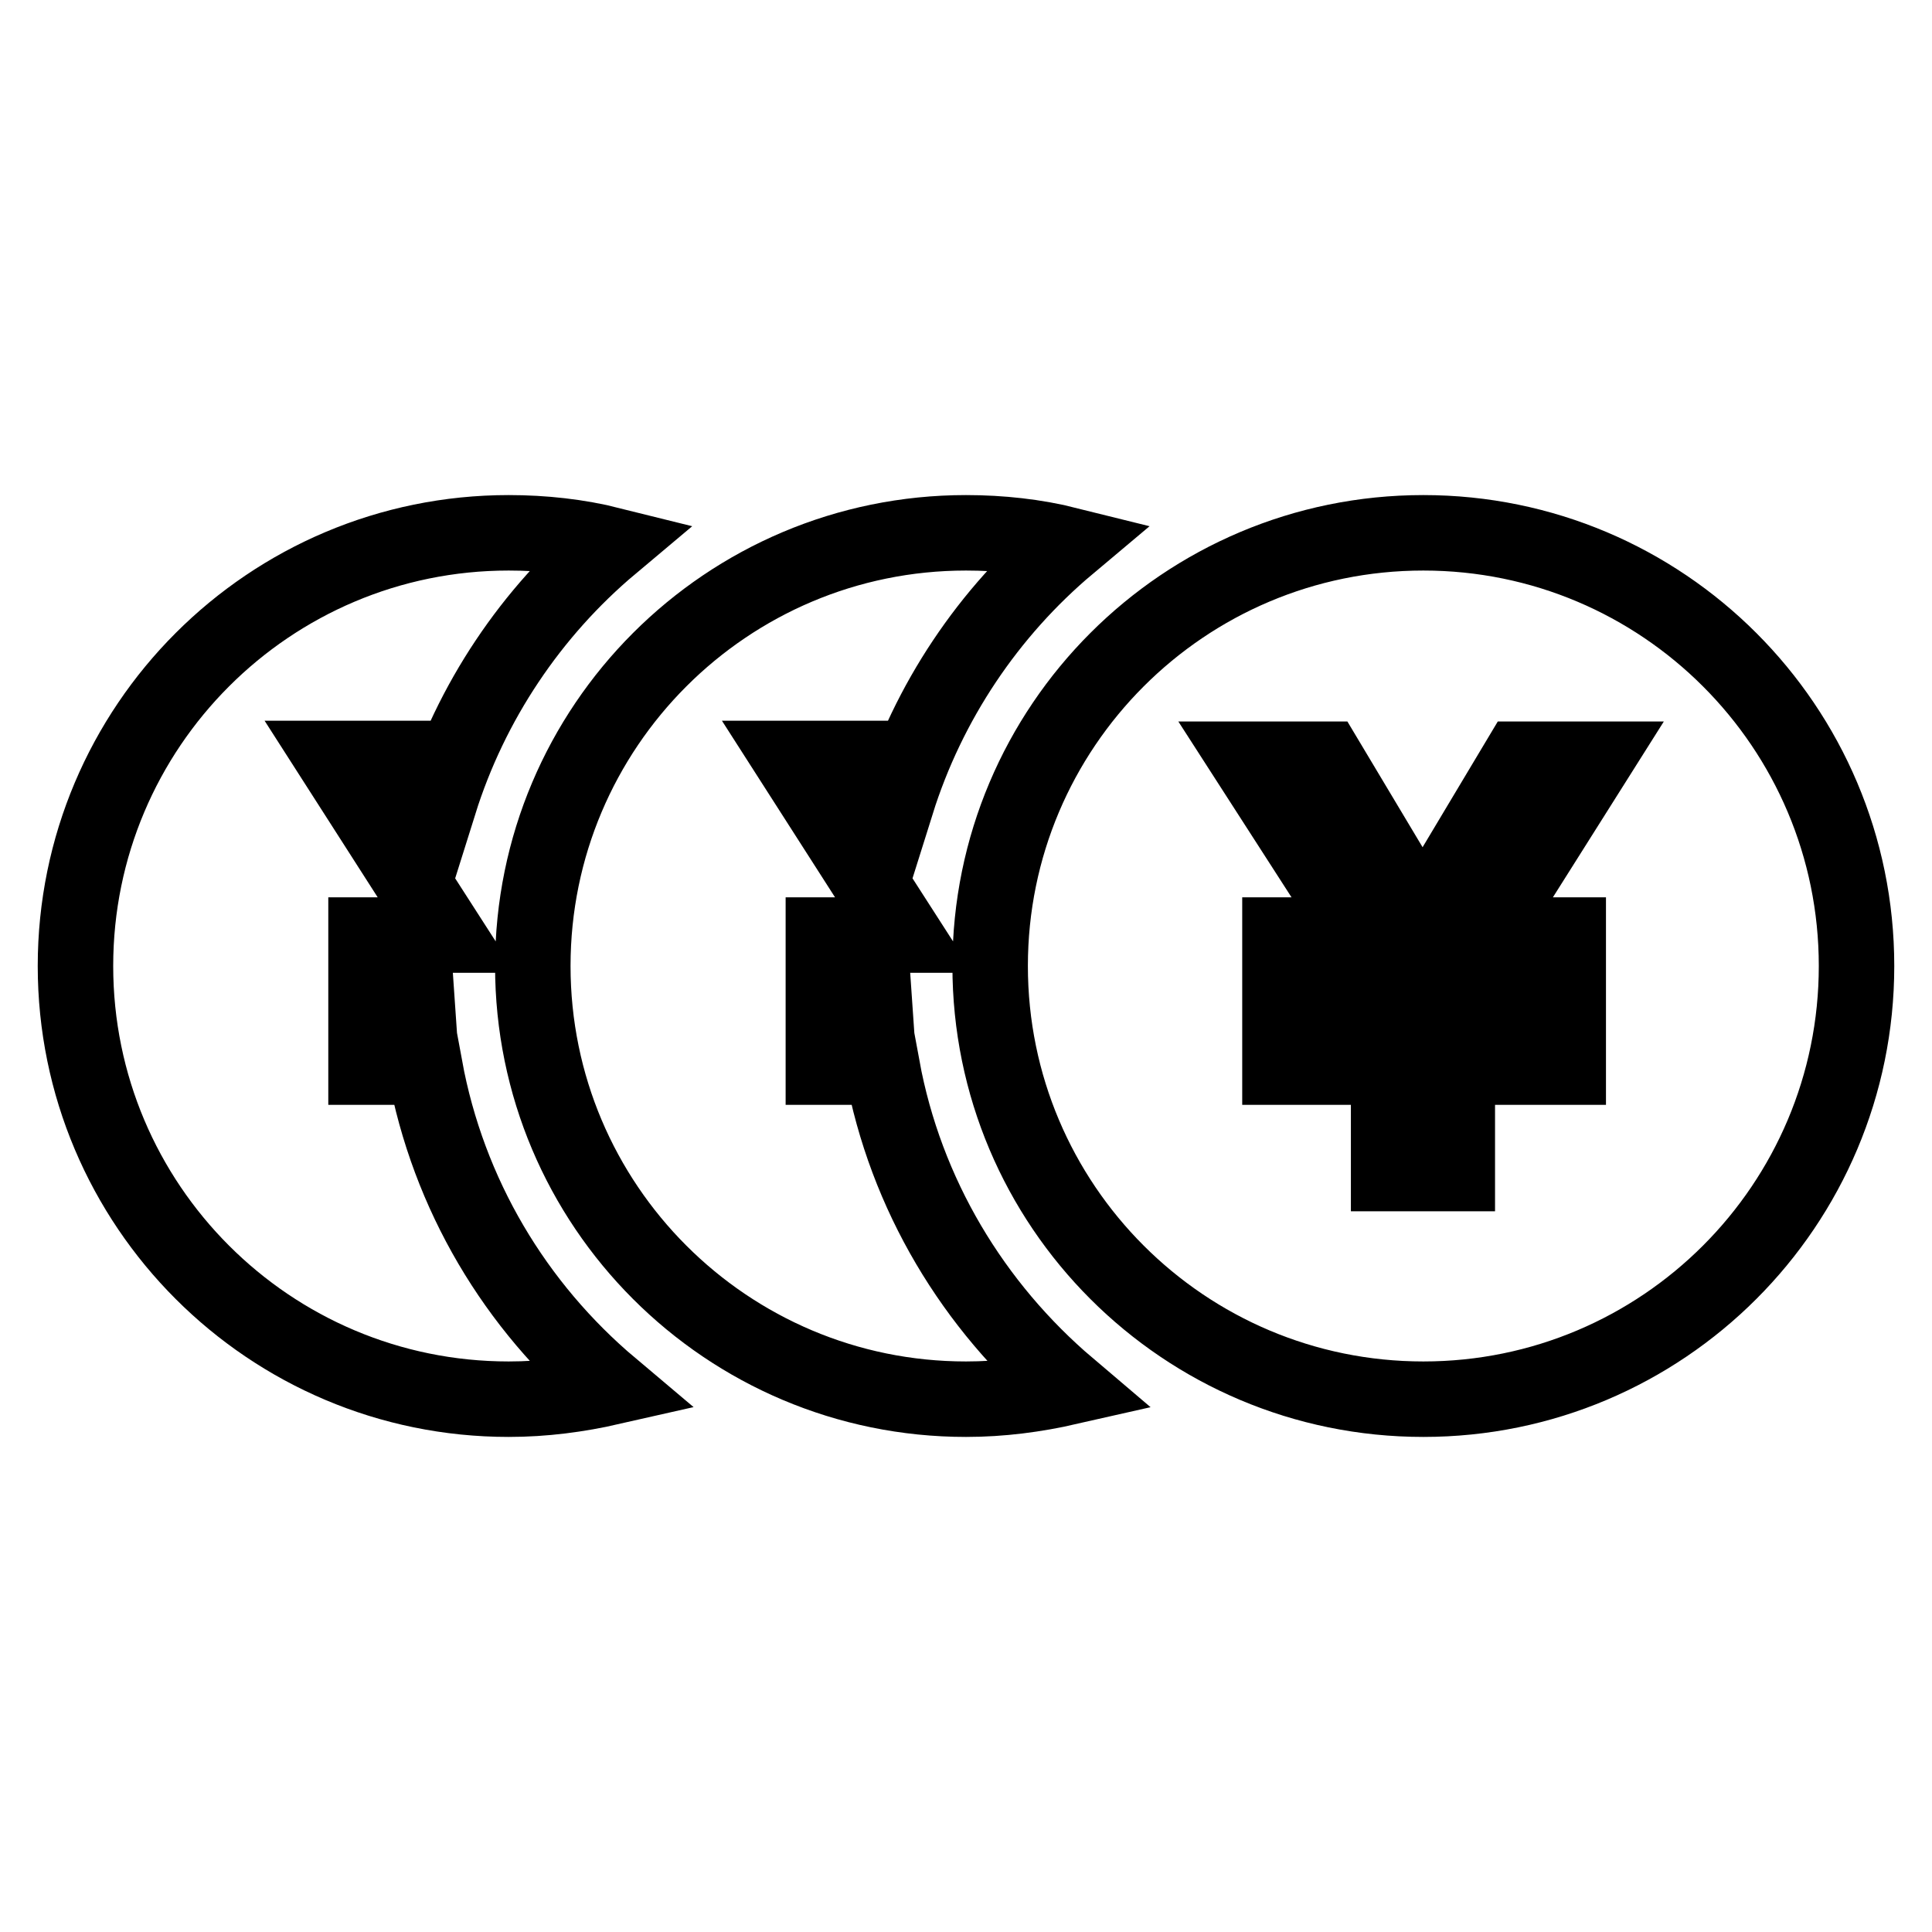
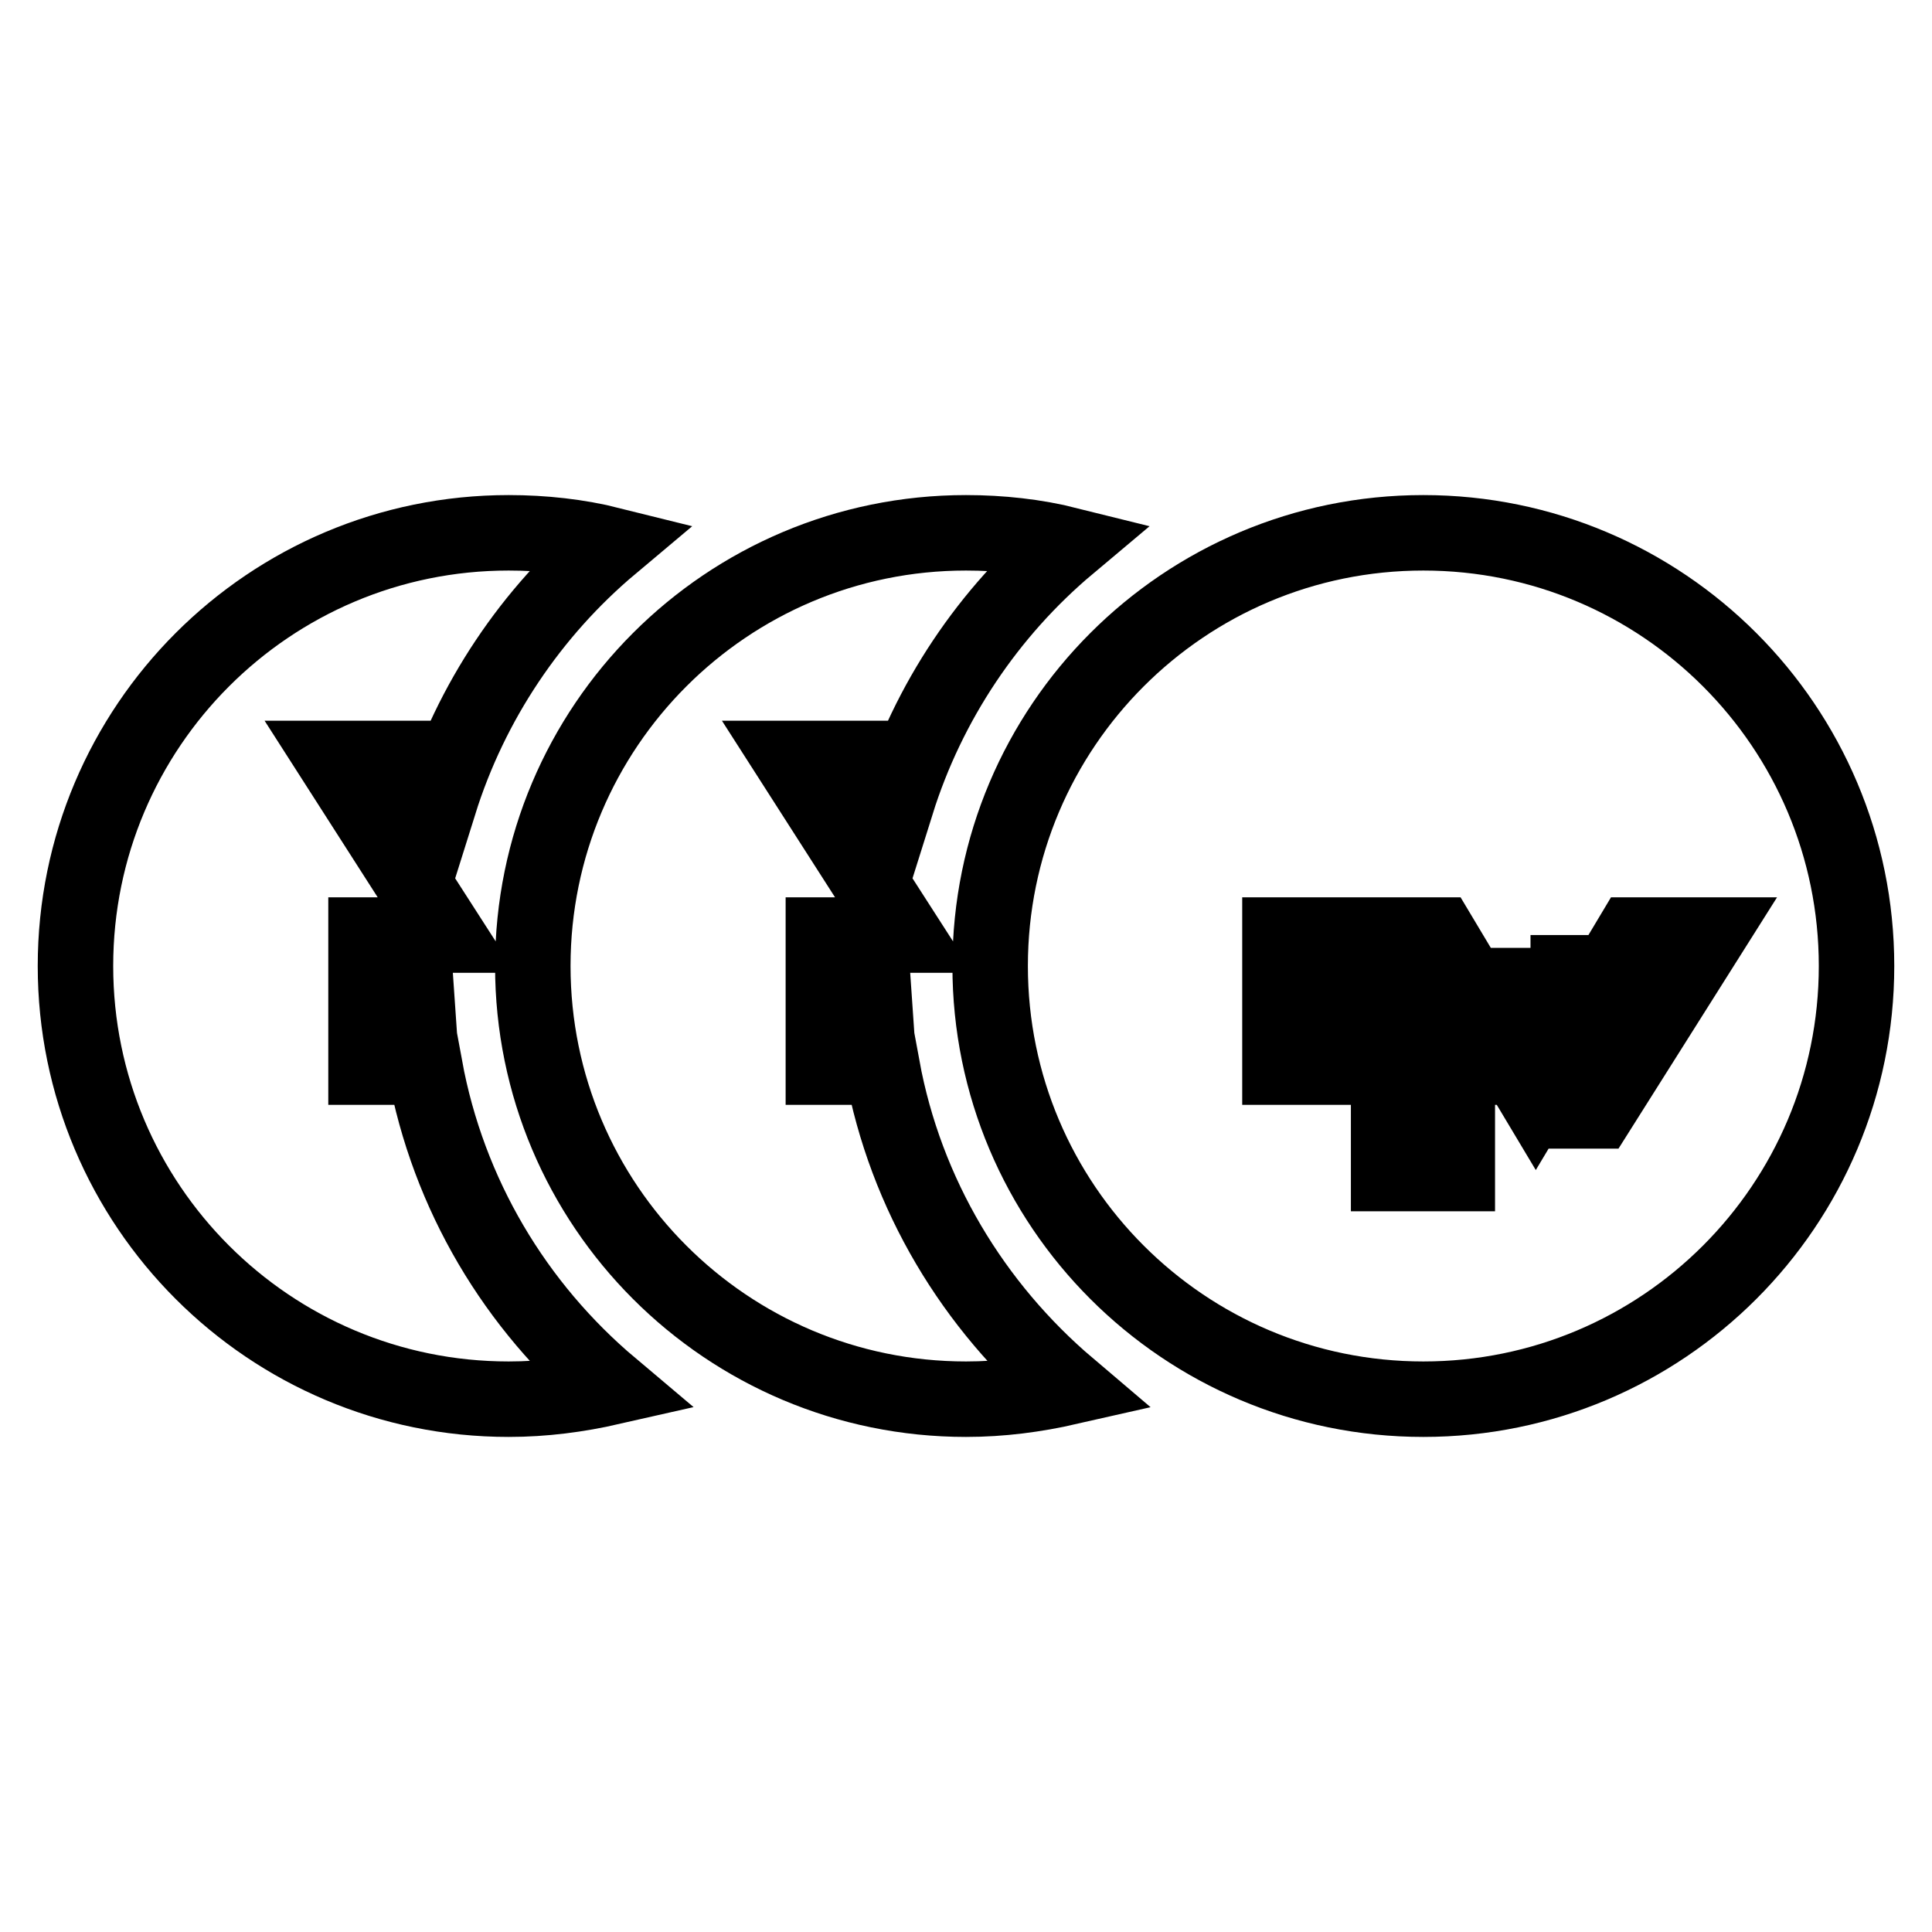
<svg xmlns="http://www.w3.org/2000/svg" version="1.1" x="0px" y="0px" viewBox="0 0 256 256" enable-background="new 0 0 256 256" xml:space="preserve">
  <g>
-     <path stroke-width="10" fill-opacity="0" stroke="#000000" d="M188.6,70.6c-31.7,0-57.4,25.7-57.4,57.4s25.7,57.4,57.4,57.4S246,159.7,246,128S220.3,70.6,188.6,70.6 L188.6,70.6z M207.8,123.9v6.7h-14.7v4.4h14.7v6.4h-14.7v14.1h-9.1v-14.1h-14.4V135h14.4v-4.4h-14.4v-6.7h10.7l-15-23.3h10.4 l12.8,21.4l12.8-21.4h10.1l-14.7,23.3H207.8z M116.9,141.4h-7.8V135h6.9c-0.1-1.4-0.2-2.9-0.3-4.4h-6.6v-6.7h10.7l-3.6-5.6 l-11.4-17.8h10.4l3.6,5.9C123,93,131,81.1,141.6,72.2c-4.4-1.1-9-1.6-13.6-1.6c-31.7,0-57.4,25.7-57.4,57.4 c0,31.7,25.7,57.4,57.4,57.4c4.7,0,9.2-0.6,13.6-1.6C129,173.1,120,158.3,116.9,141.4z M56.3,141.4h-7.8V135h6.9 c-0.1-1.4-0.2-2.9-0.3-4.4h-6.6v-6.7h10.7l-3.6-5.6l-11.4-17.8h10.4l3.6,5.9C62.4,93,70.4,81.1,81,72.2c-4.4-1.1-9-1.6-13.6-1.6 C35.7,70.6,10,96.3,10,128s25.7,57.4,57.4,57.4c4.7,0,9.2-0.6,13.6-1.6C68.3,173.1,59.4,158.3,56.3,141.4z" />
+     <path stroke-width="10" fill-opacity="0" stroke="#000000" d="M188.6,70.6c-31.7,0-57.4,25.7-57.4,57.4s25.7,57.4,57.4,57.4S246,159.7,246,128S220.3,70.6,188.6,70.6 L188.6,70.6z M207.8,123.9v6.7h-14.7v4.4h14.7v6.4h-14.7v14.1h-9.1v-14.1h-14.4V135h14.4v-4.4h-14.4v-6.7h10.7h10.4 l12.8,21.4l12.8-21.4h10.1l-14.7,23.3H207.8z M116.9,141.4h-7.8V135h6.9c-0.1-1.4-0.2-2.9-0.3-4.4h-6.6v-6.7h10.7l-3.6-5.6 l-11.4-17.8h10.4l3.6,5.9C123,93,131,81.1,141.6,72.2c-4.4-1.1-9-1.6-13.6-1.6c-31.7,0-57.4,25.7-57.4,57.4 c0,31.7,25.7,57.4,57.4,57.4c4.7,0,9.2-0.6,13.6-1.6C129,173.1,120,158.3,116.9,141.4z M56.3,141.4h-7.8V135h6.9 c-0.1-1.4-0.2-2.9-0.3-4.4h-6.6v-6.7h10.7l-3.6-5.6l-11.4-17.8h10.4l3.6,5.9C62.4,93,70.4,81.1,81,72.2c-4.4-1.1-9-1.6-13.6-1.6 C35.7,70.6,10,96.3,10,128s25.7,57.4,57.4,57.4c4.7,0,9.2-0.6,13.6-1.6C68.3,173.1,59.4,158.3,56.3,141.4z" />
  </g>
</svg>